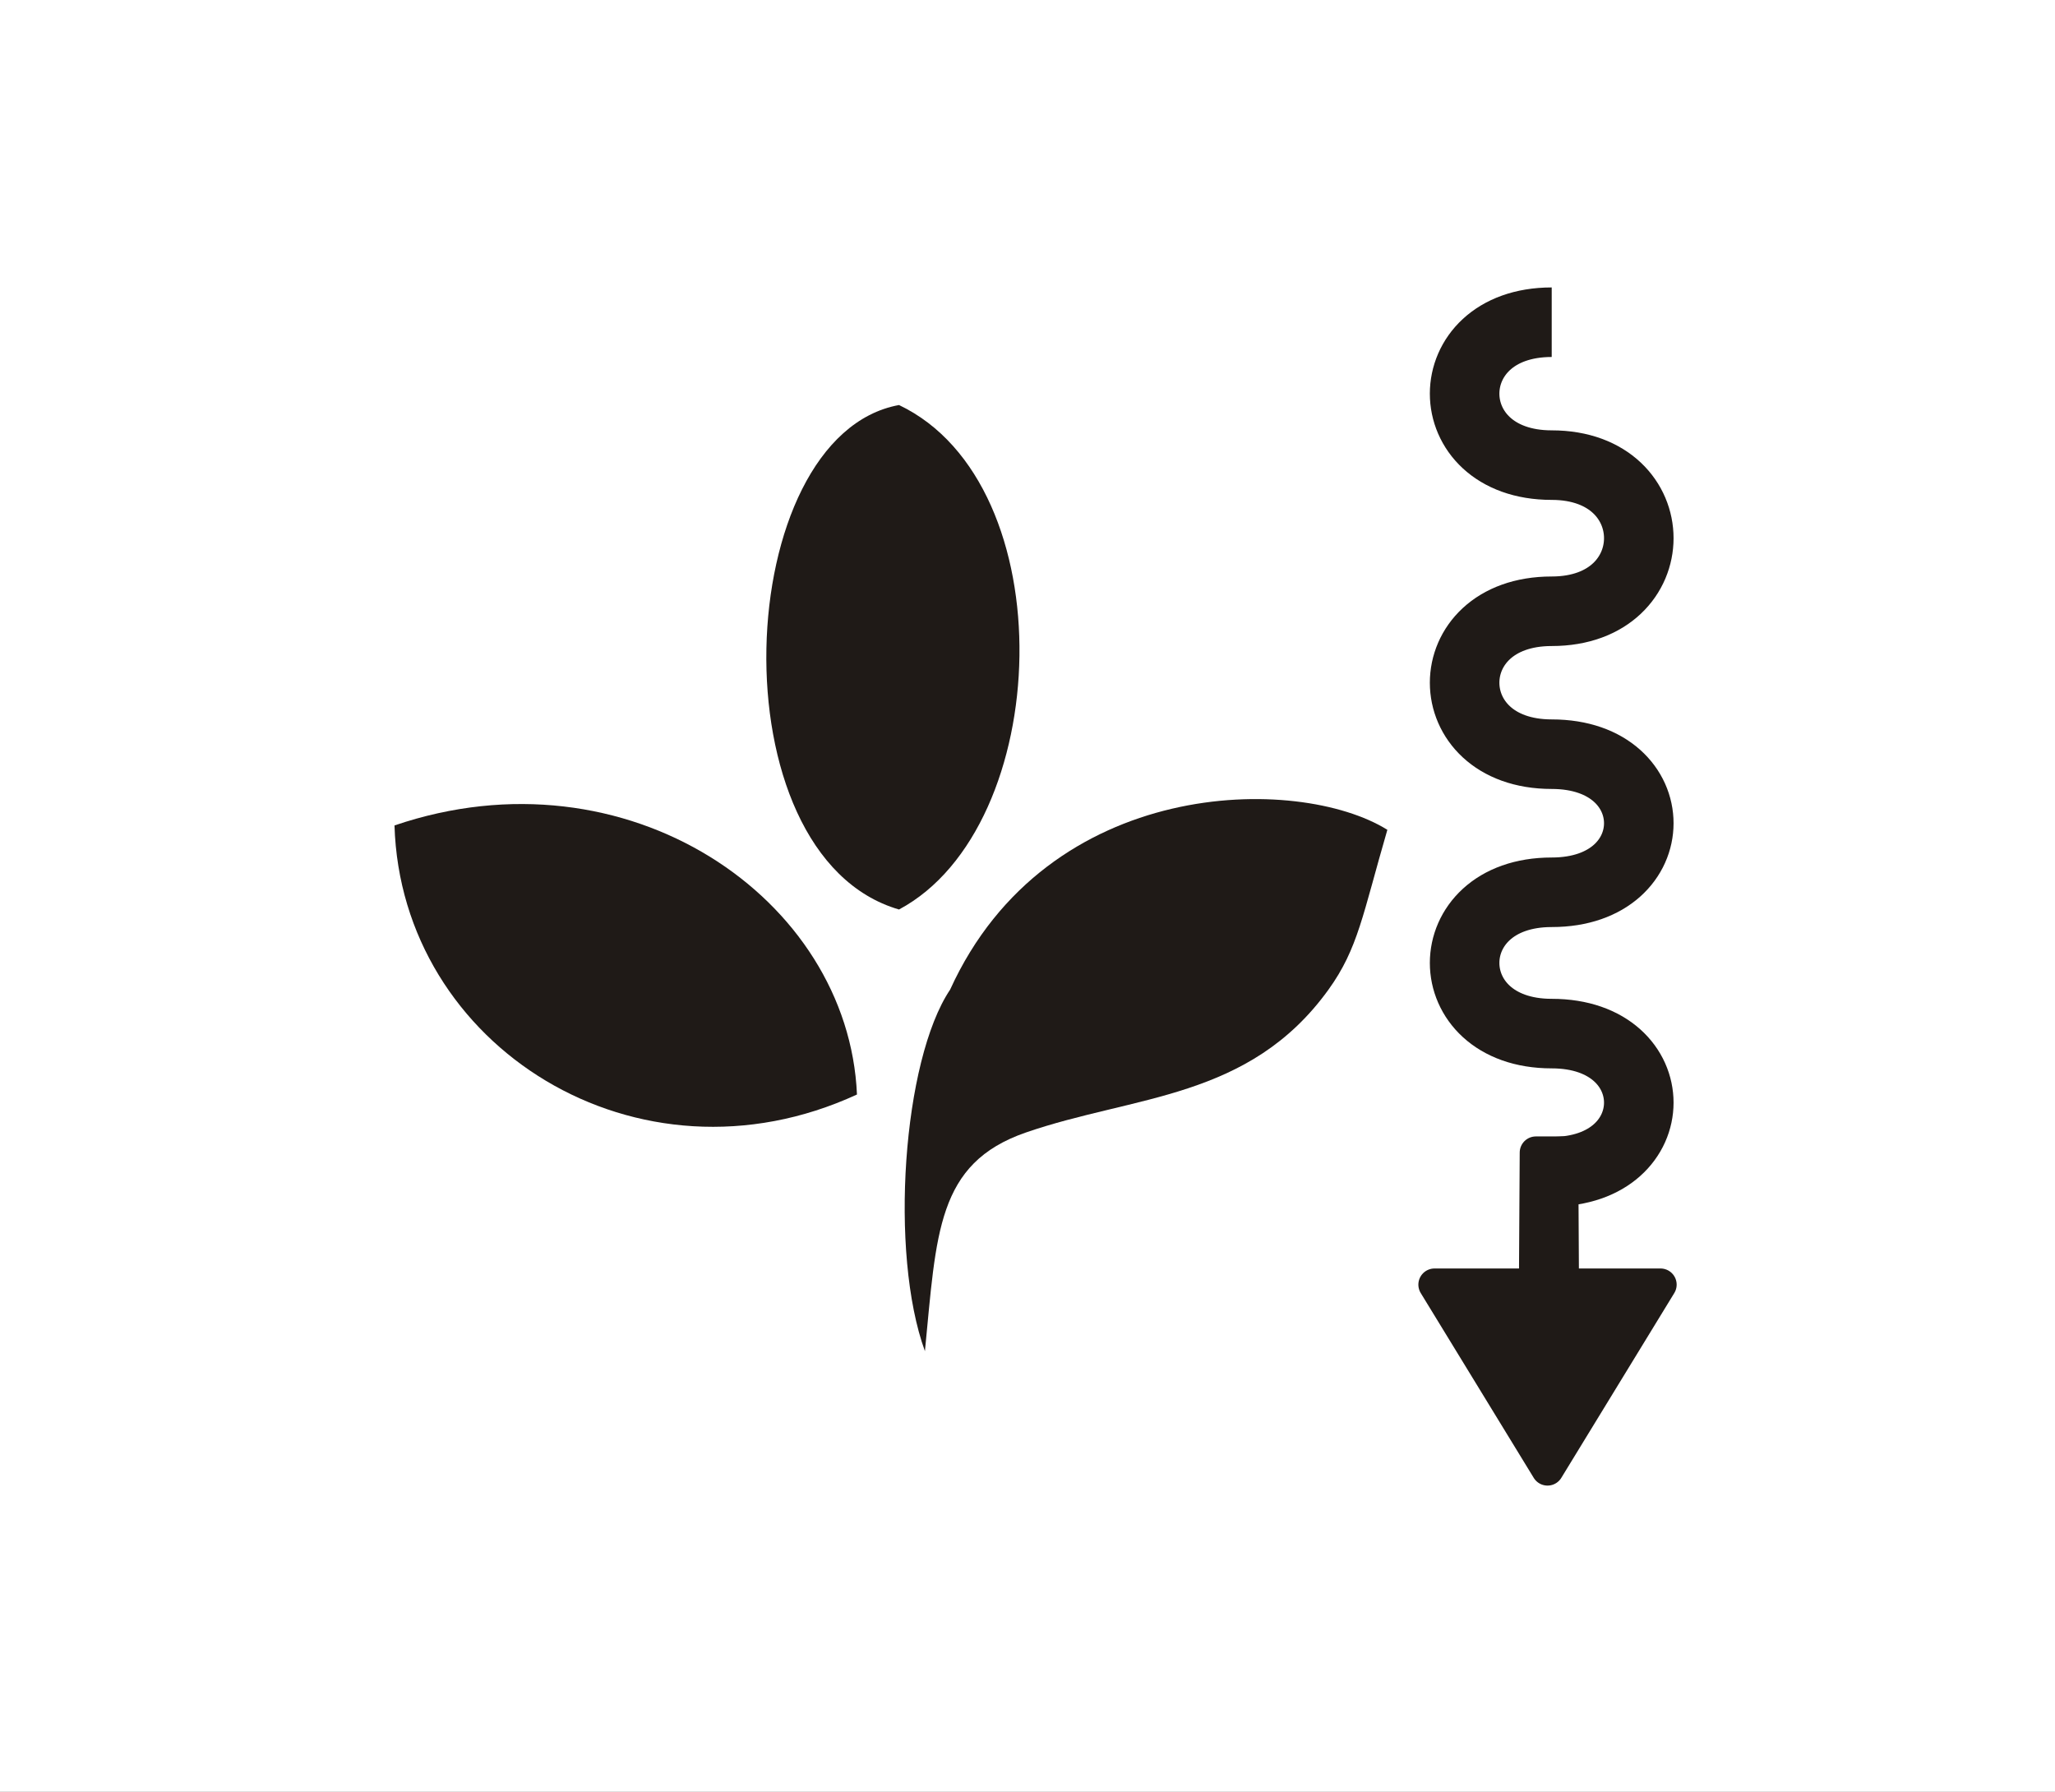
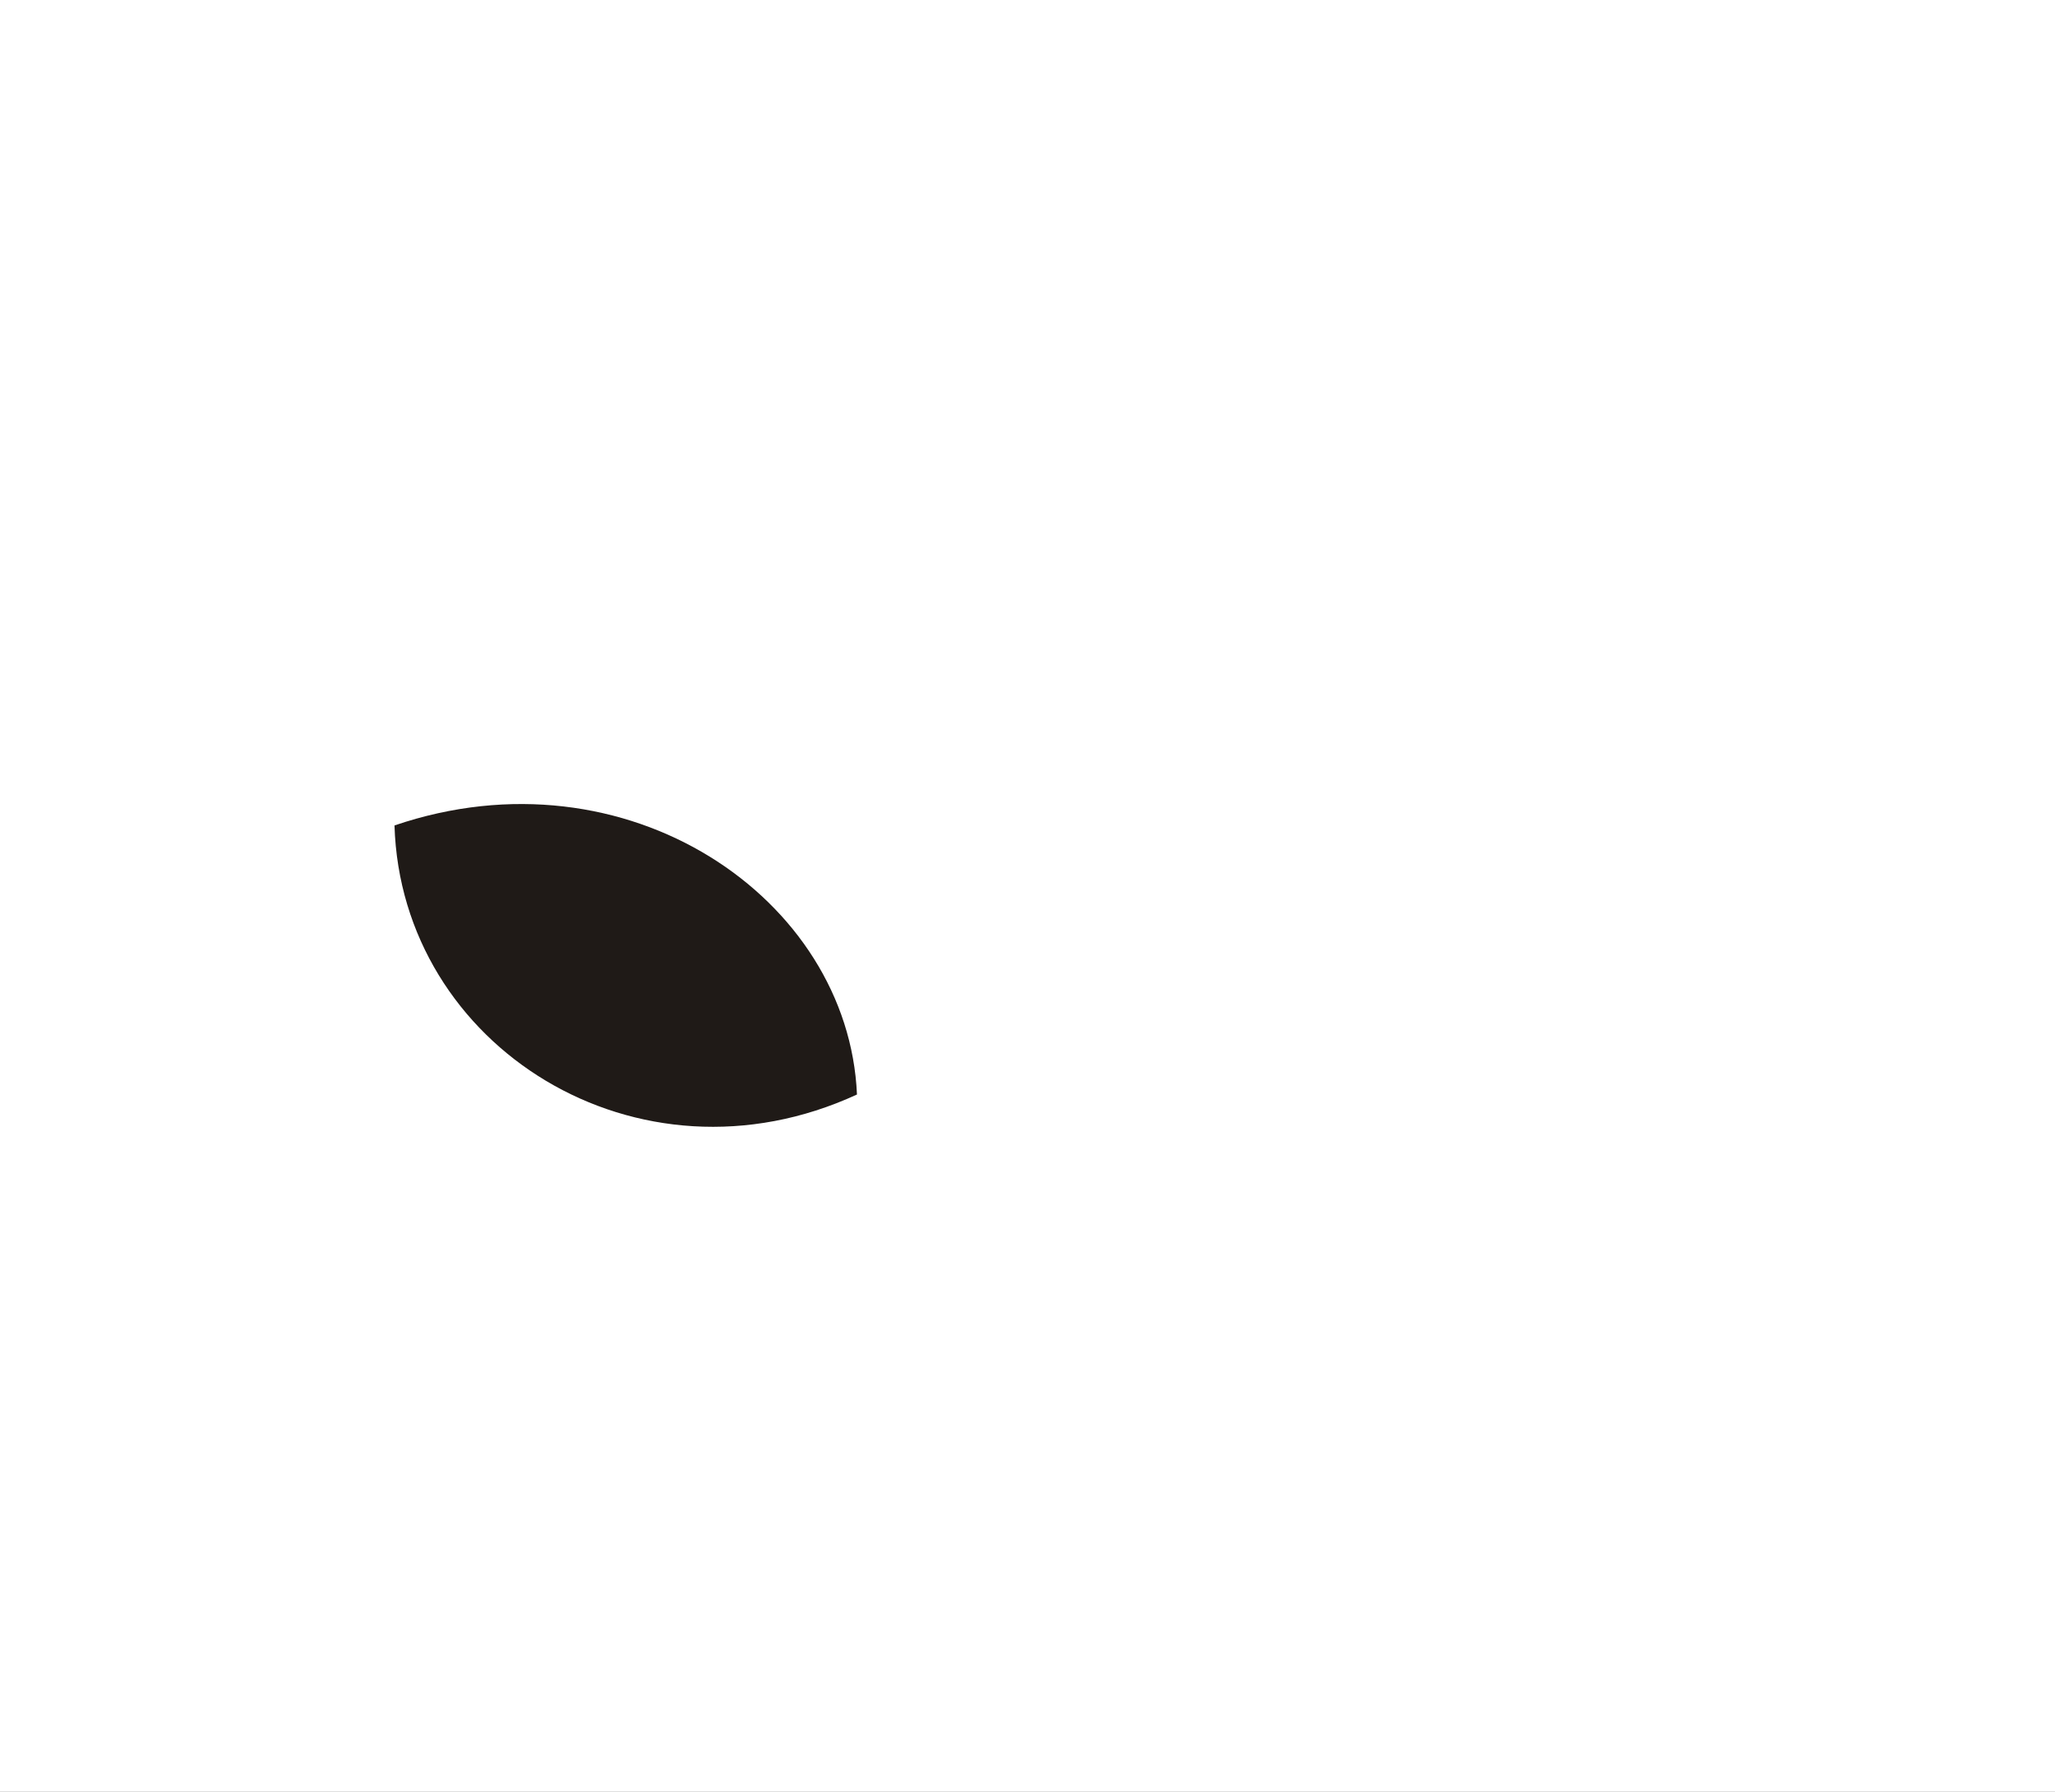
<svg xmlns="http://www.w3.org/2000/svg" xml:space="preserve" width="41.195mm" height="35.915mm" style="shape-rendering:geometricPrecision; text-rendering:geometricPrecision; image-rendering:optimizeQuality; fill-rule:evenodd; clip-rule:evenodd" viewBox="0 0 4613.97 4022.56">
  <rect x="0" y="0" width="4613.97" height="4022.56" fill="#808080" stroke="none" />
  <defs>
    <style type="text/css">
   
    .str0 {stroke:white;stroke-width:8.535}
    .str2 {stroke:#1F1A17;stroke-width:72.534;stroke-linejoin:round}
    .str1 {stroke:#1F1A17;stroke-width:156.133;stroke-linejoin:round}
    .fil1 {fill:none}
    .fil2 {fill:#1F1A17}
    .fil0 {fill:white}
   
  </style>
  </defs>
  <g id="Layer_x0020_1">
    <rect class="fil0 str0" x="4.256" y="4.267" width="4605.46" height="4014.03" />
    <g id="_182956816">
      <g>
-         <path id="_182958016" class="fil1 str1" d="M3483.96 723.408c-260.711,0 -260.711,320.868 0,320.868 260.699,0 260.699,328.103 0,328.103 -260.711,0 -260.711,320.879 0,320.879 260.699,0 260.699,310.059 0,310.059 -260.711,0 -260.711,317.284 0,317.284 260.699,0 260.699,310.059 0,310.059" />
-         <polygon id="_182957584" class="fil2 str2" points="3474.56,3299.15 3728.23,2884.23 3508.95,2884.23 3507.27,2587.76 3448.39,2587.76 3446.6,2884.23 3220.84,2884.23 " />
-       </g>
+         </g>
      <g>
-         <path id="_182956744" class="fil2" d="M2018.49 2041.99c-417.224,-121.468 -376.679,-1063.65 -0.011,-1132.64 373.565,177.839 347.569,947.113 0.011,1132.64z" />
-         <path id="_182954608" class="fil2" d="M2133.26 2221.88c-106.471,158.597 -136.779,591.715 -56.584,811.678 25.951,-264.015 26.242,-421.581 226.505,-490.822 244.201,-84.395 501.249,-73.71 679.615,-320.857 66.564,-92.436 76.722,-168.263 132.164,-358.815 -199.938,-124.492 -762.968,-121.233 -981.7,358.815l0 0z" />
-         <path id="_182956936" class="fil2" d="M1924.1 2457.36c-492.132,227.031 -1023.62,-107.523 -1038.35,-604.102 522.205,-177.873 1019.36,163.48 1038.35,604.102z" />
+         <path id="_182956936" class="fil2" d="M1924.1 2457.36c-492.132,227.031 -1023.62,-107.523 -1038.35,-604.102 522.205,-177.873 1019.36,163.48 1038.35,604.102" />
      </g>
    </g>
  </g>
</svg>